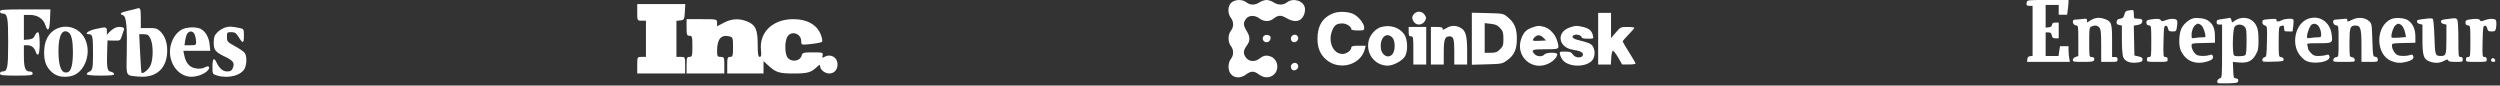
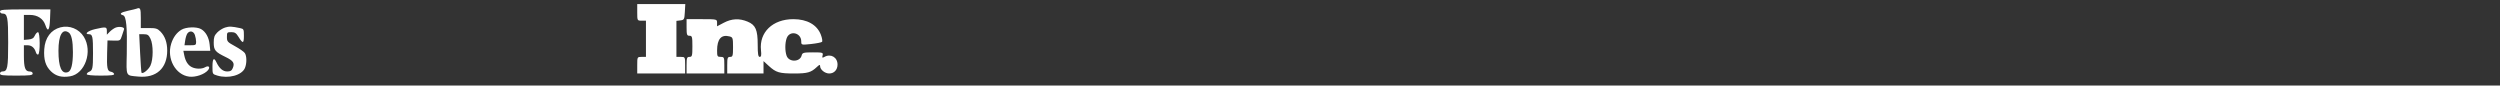
<svg xmlns="http://www.w3.org/2000/svg" width="614" height="21" viewBox="0 0 614 21" fill="none">
  <rect x="0" y="0" width="614" height="21" fill="#333333" stroke="none" />
  <path fill-rule="evenodd" clip-rule="evenodd" d="M33.502 2.144C33.332 2.21 32.394 2.438 31.417 2.649C29.61 3.04 29.171 3.449 30.231 3.753C31.017 3.978 31.27 6.641 31.135 13.23C31.017 18.926 30.804 18.51 33.992 18.807C38.375 19.215 41.067 16.785 41.067 12.418C41.067 10.417 40.511 8.869 39.383 7.728C38.669 7.006 38.253 6.882 36.564 6.888L34.582 6.894V4.432C34.582 2.009 34.467 1.765 33.502 2.144ZM0 2.816C0 3.095 0.261 3.324 0.58 3.324C1.845 3.324 2.007 4.13 2.007 10.438C2.007 16.746 1.845 17.552 0.58 17.552C0.261 17.552 0 17.781 0 18.06C0 18.486 0.652 18.569 4.014 18.569C7.376 18.569 8.028 18.486 8.028 18.06C8.028 17.746 7.738 17.552 7.267 17.552C6.195 17.552 5.867 16.644 5.867 13.679V11.116H6.771C7.752 11.116 8.49 11.737 8.806 12.83C8.916 13.212 9.169 13.465 9.367 13.393C9.896 13.199 9.861 7.897 9.33 7.897C9.112 7.897 8.762 8.279 8.551 8.744C8.263 9.382 7.884 9.617 7.017 9.696L5.867 9.802V6.732V3.663L7.333 3.664C9.224 3.666 10.627 4.592 11.152 6.185C11.752 8.007 12.186 7.454 12.287 4.737L12.378 2.308H6.189C0.894 2.308 0 2.381 0 2.816ZM14.859 6.713C12.513 7.319 11.054 9.286 10.869 12.092C10.701 14.639 11.187 16.236 12.518 17.519C13.749 18.705 15.176 19.078 17.204 18.745C20.892 18.137 22.81 12.649 20.594 9.041C19.398 7.095 17.059 6.145 14.859 6.713ZM28.379 6.789C27.97 6.955 27.323 7.414 26.941 7.807L26.245 8.524V7.618C26.245 6.572 26.045 6.541 23.335 7.159C21.582 7.559 20.583 8.406 21.864 8.406C22.725 8.406 22.85 9.001 22.844 13.091C22.84 16.85 22.743 17.287 21.846 17.651C21.548 17.771 21.305 18.027 21.305 18.219C21.305 18.438 22.582 18.569 24.727 18.569C27.327 18.569 28.119 18.467 28.023 18.145C27.953 17.912 27.594 17.673 27.225 17.613C26.353 17.473 26.199 16.692 26.309 12.979L26.4 9.93L27.973 9.973C29.513 10.014 29.554 9.99 29.946 8.787C30.167 8.112 30.405 7.388 30.475 7.179C30.649 6.665 29.301 6.415 28.379 6.789ZM55.27 6.766C54.675 6.952 53.807 7.501 53.34 7.988C52.651 8.705 52.491 9.168 52.491 10.449C52.491 12.319 52.851 12.761 55.368 13.982C57.319 14.929 57.685 15.486 57.17 16.727C56.906 17.362 56.589 17.552 55.794 17.552C54.733 17.552 53.857 16.798 53.137 15.265C52.54 13.996 52.182 14.402 52.182 16.351C52.182 18.197 52.183 18.198 53.34 18.55C56.105 19.393 59.413 18.488 60.163 16.684C60.631 15.556 60.617 13.763 60.133 13.037C59.921 12.719 58.844 11.965 57.74 11.361C55.844 10.324 55.733 10.198 55.733 9.08C55.733 7.957 55.787 7.897 56.802 7.897C57.678 7.897 58 8.11 58.596 9.083C59.633 10.779 59.902 10.721 59.902 8.8C59.902 7.185 59.857 7.095 58.975 6.908C56.885 6.465 56.301 6.443 55.27 6.766ZM44.553 7.305C43.38 8.015 42.529 9.179 42.042 10.743C40.904 14.403 43.1 18.407 46.476 18.824C48.039 19.018 50.239 18.259 51.084 17.235C51.716 16.469 51.24 16.001 50.356 16.52C49.561 16.987 48.081 16.971 47.106 16.484C46.164 16.012 45.546 15.042 45.251 13.567L45.031 12.471H48.338H51.645L51.484 10.908C51.308 9.192 50.521 7.787 49.374 7.14C48.282 6.525 45.697 6.613 44.553 7.305ZM16.886 7.994C17.556 8.461 17.909 10.114 17.909 12.781C17.909 15.763 17.496 17.435 16.691 17.715C15.133 18.258 14.357 16.51 14.358 12.455C14.359 8.629 15.333 6.911 16.886 7.994ZM47.867 8.597C48.033 9.075 48.168 9.837 48.168 10.291C48.168 11.046 48.047 11.116 46.738 11.116H45.308L45.488 9.9C45.587 9.231 45.831 8.469 46.03 8.206C46.609 7.44 47.535 7.637 47.867 8.597ZM36.958 9.507C37.678 10.974 37.667 14.603 36.938 16.127C36.461 17.126 35.087 18.222 34.763 17.861C34.694 17.785 34.537 15.626 34.414 13.063L34.19 8.406H35.305C36.245 8.406 36.503 8.577 36.958 9.507Z" fill="white" />
  <path fill-rule="evenodd" clip-rule="evenodd" d="M156.505 3.038C156.505 5.056 156.516 5.077 157.575 5.077H158.644V9.524V13.972H157.575C156.516 13.972 156.505 13.992 156.505 16.01V18.049H162.387H168.269V16.01C168.269 13.992 168.258 13.972 167.199 13.972H166.13V9.549V5.126L167.11 5.009C168.025 4.899 168.097 4.761 168.198 2.946L168.306 1H162.405H156.505V3.038ZM168.625 6.745C168.625 8.536 168.712 8.783 169.338 8.783C169.983 8.783 170.051 9.03 170.051 11.377C170.051 13.725 169.983 13.972 169.338 13.972C168.712 13.972 168.625 14.219 168.625 16.01V18.049H173.26H177.894V16.01C177.894 14.083 177.845 13.972 177.003 13.972C176.191 13.972 176.112 13.831 176.117 12.397C176.126 9.571 177.148 8.415 179.17 8.942C179.972 9.152 180.032 9.338 180.032 11.57C180.032 13.725 179.959 13.972 179.32 13.972C178.693 13.972 178.607 14.219 178.607 16.01V18.049H183.063H187.519V16.528V15.007L188.806 16.182C190.593 17.813 191.381 18.049 195.052 18.049C198.324 18.049 199.202 17.797 200.62 16.455C201.254 15.854 201.422 15.813 201.422 16.259C201.422 17.101 202.602 18.049 203.652 18.049C204.856 18.049 205.699 17.146 205.699 15.856C205.699 14.081 204.049 13.105 202.502 13.966C201.953 14.271 201.878 14.212 202.033 13.595C202.204 12.912 202.035 12.86 199.647 12.86C197.345 12.86 197.057 12.94 196.883 13.63C196.471 15.268 193.786 15.328 193.195 13.711C192.768 12.545 192.775 10.562 193.21 9.373C193.939 7.377 196.787 8.009 196.787 10.167C196.787 11.055 196.817 11.063 199.194 10.81C200.516 10.668 201.728 10.43 201.886 10.279C202.043 10.128 201.914 9.339 201.601 8.524C200.66 6.078 198.229 4.706 194.837 4.706C189.769 4.706 186.42 7.93 186.899 12.348C187.031 13.569 186.953 13.972 186.584 13.972C186.207 13.972 186.093 13.275 186.093 10.988C186.093 7.312 185.574 6.128 183.604 5.308C181.587 4.469 179.724 4.557 177.775 5.582L176.111 6.459V5.582C176.111 4.717 176.066 4.706 172.368 4.706H168.625V6.745Z" fill="white" />
-   <path fill-rule="evenodd" clip-rule="evenodd" d="M302.487 0.593C301.518 1.358 301.426 3.276 302.305 4.396C303.038 5.331 303.038 6.63 302.305 7.565C301.545 8.534 301.545 10.341 302.305 11.31C303.038 12.245 303.038 13.543 302.305 14.479C301.94 14.943 301.73 15.648 301.73 16.403C301.73 18.794 304.009 19.792 306.039 18.289C307.265 17.382 307.973 17.382 309.199 18.289C310.385 19.167 311.731 19.217 312.74 18.421C314.332 17.165 313.883 14.471 311.977 13.84C310.927 13.493 310.292 13.634 309.232 14.449C308.204 15.24 306.78 15.136 306.06 14.217C305.276 13.218 305.309 12.419 306.183 11.231C307.086 10.004 307.088 9.092 306.19 7.63C305.34 6.245 305.3 5.557 306.018 4.62C306.721 3.702 308.221 3.67 309.335 4.548C310.32 5.325 311.758 5.367 312.679 4.645C313.913 3.679 314.573 3.637 315.938 4.439C317.97 5.634 319.55 5.344 320.257 3.646C320.466 3.144 320.569 2.373 320.485 1.934C320.151 0.18 317.601 -0.61 316.093 0.572C315.17 1.297 313.88 1.297 312.79 0.572C312.316 0.258 311.54 0 311.066 0C310.592 0 309.817 0.258 309.343 0.572C308.241 1.304 307.045 1.304 306.117 0.572C305.15 -0.19 303.468 -0.181 302.487 0.593ZM327.44 3.259C324.853 4.275 323.566 6.352 323.572 9.503C323.576 11.774 324.213 13.325 325.668 14.607C328.892 17.445 334.246 15.996 335.21 12.024L335.403 11.231H333.648C332.392 11.231 331.893 11.339 331.893 11.609C331.893 12.386 330.743 13.248 329.705 13.248C327.449 13.248 326.115 10.316 327.144 7.615C327.7 6.156 328.251 5.758 329.72 5.758C330.712 5.758 331.893 6.541 331.893 7.198C331.893 7.357 332.604 7.486 333.473 7.486C334.94 7.486 335.053 7.438 335.053 6.809C335.053 5.731 333.532 3.885 332.204 3.352C330.846 2.808 328.698 2.766 327.44 3.259ZM347.306 3.404C346.71 4.065 346.706 4.586 347.29 5.422C347.93 6.339 349.383 6.187 349.965 5.143C350.343 4.463 350.336 4.305 349.895 3.63C349.304 2.726 348.02 2.613 347.306 3.404ZM361.482 9.51V15.899L365.192 15.797C368.777 15.7 368.943 15.668 370.122 14.832C371.893 13.578 372.542 12.148 372.542 9.503C372.542 6.951 371.941 5.547 370.269 4.189C369.199 3.32 369.141 3.308 365.334 3.215L361.482 3.12V9.51ZM392.507 9.503V15.841H394.072H395.638L395.724 14.207C395.771 13.308 395.945 12.529 396.11 12.474C396.275 12.42 396.856 13.154 397.403 14.105L398.396 15.834L400.047 15.838C400.956 15.839 401.699 15.736 401.699 15.609C401.699 15.481 400.988 14.253 400.119 12.88C399.25 11.506 398.54 10.282 398.542 10.159C398.543 10.036 399.184 9.287 399.966 8.495C400.748 7.702 401.393 6.957 401.4 6.838C401.406 6.719 400.646 6.622 399.711 6.622C398.037 6.622 397.991 6.644 396.84 7.99L395.67 9.359L395.668 6.262L395.667 3.165H394.087H392.507V9.503ZM368.448 6.906C369.126 7.66 369.238 8.03 369.238 9.53C369.238 11.075 369.142 11.372 368.398 12.118C367.691 12.827 367.329 12.96 366.1 12.96H364.642V9.319V5.677L366.15 5.853C367.343 5.991 367.823 6.211 368.448 6.906ZM339.165 6.651C337.891 7.021 336.563 8.448 336.186 9.852C335.328 13.045 337.582 16.102 340.809 16.122C342.101 16.131 344.18 15.073 344.947 14.019C345.841 12.79 345.787 9.708 344.849 8.389C343.649 6.702 341.38 6.009 339.165 6.651ZM355.234 6.907C354.472 7.373 354.3 7.399 354.3 7.05C354.3 6.729 353.943 6.622 352.864 6.622H351.427V11.231V15.841H353.007H354.587V12.836C354.587 9.687 354.859 8.927 355.987 8.927C356.983 8.927 357.173 9.535 357.173 12.729V15.841H358.753H360.333V12.518C360.333 8.704 359.97 7.472 358.646 6.785C357.476 6.179 356.359 6.219 355.234 6.907ZM376.329 6.751C374.855 7.279 374.233 7.894 373.663 9.391C371.997 13.766 376.291 17.676 380.434 15.556C381.567 14.977 382.452 13.999 382.452 13.328C382.452 12.783 379.75 12.838 379.292 13.392C378.8 13.987 377.47 13.934 376.895 13.297C375.943 12.242 376.27 12.096 379.58 12.096C383.103 12.096 383.031 12.149 382.435 9.999C382.025 8.518 380.618 6.987 379.341 6.631C378.003 6.258 377.671 6.271 376.329 6.751ZM385.469 6.768C382.141 7.951 382.736 11.684 386.338 12.226C388.022 12.479 388.772 12.832 388.772 13.371C388.772 14.331 386.928 14.346 386.304 13.392C385.906 12.783 385.612 12.672 384.399 12.672C382.978 12.672 382.966 12.679 383.162 13.464C383.27 13.9 383.575 14.501 383.839 14.8C385.45 16.624 389.862 16.536 391.176 14.655C391.774 13.799 391.777 12.277 391.182 11.367C390.743 10.695 390.25 10.488 387.408 9.783C386.099 9.459 385.785 8.811 386.808 8.543C387.48 8.367 388.485 8.775 388.485 9.225C388.485 9.378 389.145 9.503 389.952 9.503C391.41 9.503 391.418 9.497 391.223 8.711C390.934 7.549 390.328 7.009 388.915 6.652C387.322 6.25 386.884 6.264 385.469 6.768ZM345.969 7.774C345.969 8.735 346.065 8.927 346.544 8.927C347.086 8.927 347.118 9.119 347.118 12.384V15.841H348.698H350.278V11.231V6.622H348.124H345.969V7.774ZM310.496 8.744C309.784 9.266 310.163 10.367 311.055 10.367C311.657 10.367 312.072 9.891 312.072 9.201C312.072 8.668 311.017 8.362 310.496 8.744ZM317.379 8.752C316.754 9.211 317.056 10.367 317.801 10.367C318.478 10.367 319.022 9.697 318.805 9.13C318.561 8.492 317.953 8.331 317.379 8.752ZM341.948 9.215C342.663 9.932 342.737 12.236 342.075 13.184C341.177 14.469 339.46 13.791 339.177 12.038C338.75 9.4 340.428 7.691 341.948 9.215ZM379.077 9.287L379.723 9.935L378.183 10.023C376.369 10.127 376.148 9.993 376.849 9.217C377.53 8.461 378.277 8.485 379.077 9.287ZM317.379 15.666C316.754 16.125 317.056 17.281 317.801 17.281C318.478 17.281 319.022 16.611 318.805 16.044C318.561 15.406 317.953 15.245 317.379 15.666Z" fill="white" />
-   <path fill-rule="evenodd" clip-rule="evenodd" d="M497.774 0.525C497.572 1.221 497.762 1.448 498.548 1.448H499.201V7.583V13.719L498.599 13.796C498.168 13.851 497.973 14.062 497.913 14.537L497.828 15.2H503.096H508.365L508.199 14.295C508.108 13.798 508.032 12.929 508.03 12.365L508.028 11.34H506.983H505.938L505.754 12.546L505.57 13.752H503.99H502.41V10.857V7.962H503.086C503.622 7.962 503.794 8.111 503.922 8.686C504.055 9.289 504.211 9.41 504.851 9.41H505.62V7.479V5.549H504.836C504.227 5.549 504.034 5.67 503.967 6.092C503.906 6.481 503.673 6.657 503.146 6.711L502.41 6.788V3.997V1.206H504.015H505.62V2.413V3.619H506.653H507.685L507.854 2.352C507.947 1.656 508.024 0.842 508.025 0.543L508.028 0H502.977C498.017 0 497.924 0.009 497.774 0.525ZM522.694 2.584C522.127 2.662 521.934 2.864 521.748 3.572C521.556 4.304 521.374 4.484 520.722 4.584C520.109 4.679 519.911 4.851 519.848 5.34C519.783 5.847 519.903 6.004 520.45 6.128L521.133 6.282V9.74C521.133 11.649 521.266 13.542 521.43 13.965C521.902 15.187 523.319 15.662 525.379 15.291C526.011 15.177 526.215 15.011 526.215 14.609C526.215 14.197 525.991 14.029 525.212 13.855L524.209 13.632L524.135 9.965L524.061 6.297L524.995 6.139C525.574 6.041 525.99 5.808 526.089 5.526C526.328 4.848 526.021 4.584 524.996 4.584C524.083 4.584 524.075 4.575 524.075 3.498C524.075 2.772 523.965 2.425 523.741 2.449C523.557 2.469 523.086 2.529 522.694 2.584ZM514.185 4.612C513.82 4.743 513.308 5.025 513.048 5.238C512.608 5.597 512.574 5.585 512.574 5.071C512.574 4.553 512.498 4.528 511.333 4.672C510.651 4.756 509.861 4.825 509.577 4.825C508.785 4.825 509.022 6.126 509.833 6.23C510.427 6.306 510.435 6.352 510.435 10.036V13.765L509.766 13.994C509.356 14.134 509.097 14.413 509.097 14.712C509.097 15.168 509.265 15.2 511.609 15.2C513.659 15.2 514.152 15.13 514.285 14.817C514.504 14.302 514.259 13.994 513.628 13.994C513.137 13.994 513.109 13.796 513.109 10.383C513.109 7.06 513.15 6.753 513.626 6.523C514.449 6.125 515.186 6.23 515.635 6.809C515.97 7.241 516.051 8.109 516.051 11.273V15.2H518.057C520.019 15.2 520.063 15.187 520.063 14.597C520.063 14.114 519.93 13.994 519.395 13.994H518.726V10.067C518.726 5.69 518.597 5.296 516.961 4.679C515.934 4.293 515.127 4.273 514.185 4.612ZM538.652 4.504C537.621 4.754 536.31 5.869 535.781 6.948C535.143 8.249 535.036 11.114 535.579 12.341C536.696 14.864 538.936 15.904 541.74 15.201C543.157 14.846 543.698 14.413 543.485 13.805C543.332 13.37 543.202 13.327 542.633 13.522C541.75 13.825 540.219 13.816 539.573 13.504C538.926 13.192 538.251 12.036 538.251 11.239C538.251 10.633 538.253 10.632 541.126 10.564L544.001 10.495L543.986 8.788C543.97 6.909 543.475 5.844 542.227 5.005C541.516 4.527 539.641 4.265 538.652 4.504ZM547.211 4.464C547.064 4.509 546.372 4.616 545.673 4.701C544.552 4.837 544.403 4.924 544.403 5.443C544.403 5.91 544.541 6.032 545.071 6.032H545.74V12.569C545.74 18.797 545.715 19.111 545.23 19.226C544.628 19.368 544.295 20.245 544.78 20.413C544.965 20.477 546.129 20.497 547.367 20.458C549.445 20.393 549.625 20.347 549.701 19.863C549.763 19.472 549.627 19.319 549.166 19.26C548.585 19.186 548.544 19.062 548.47 17.193L548.393 15.206L549.942 15.339C552.053 15.52 553.137 15.004 554.031 13.391C554.615 12.338 554.698 11.876 554.687 9.772C554.677 7.867 554.558 7.126 554.122 6.256C553.176 4.369 550.773 3.812 548.918 5.05L548.2 5.529L548.035 4.936C547.873 4.358 547.762 4.293 547.211 4.464ZM566.87 4.614C563.782 5.725 562.635 10.648 564.796 13.513C565.127 13.952 565.716 14.523 566.104 14.782C567.923 15.998 572.607 15.235 572.103 13.805C571.95 13.37 571.821 13.327 571.251 13.522C570.882 13.649 570.056 13.752 569.417 13.752C568.447 13.752 568.14 13.63 567.562 13.01C567.181 12.602 566.868 12.141 566.866 11.985C566.864 11.829 566.79 11.458 566.701 11.159C566.541 10.62 566.561 10.616 569.495 10.616C572.899 10.616 572.944 10.583 572.636 8.357C572.216 5.322 569.607 3.629 566.87 4.614ZM577.77 4.811C576.561 5.41 576.498 5.415 576.498 4.913C576.498 4.582 576.297 4.543 575.257 4.672C574.575 4.756 573.784 4.825 573.501 4.825C572.709 4.825 572.946 6.126 573.756 6.23C574.352 6.306 574.359 6.349 574.359 10.133C574.359 13.918 574.352 13.961 573.756 14.037C573.37 14.087 573.125 14.309 573.069 14.657C572.986 15.19 573.037 15.2 575.696 15.2C578.355 15.2 578.406 15.19 578.322 14.657C578.267 14.309 578.022 14.087 577.635 14.037C577.043 13.961 577.033 13.905 577.033 10.496C577.033 6.743 577.197 6.273 578.508 6.273C579.765 6.273 579.975 6.991 579.975 11.273V15.2H581.981C583.927 15.2 583.987 15.183 583.987 14.614C583.987 14.189 583.822 14.006 583.386 13.95C582.795 13.875 582.781 13.797 582.65 9.836C582.518 5.871 582.504 5.789 581.813 5.166C580.84 4.29 579.123 4.139 577.77 4.811ZM587.331 4.67C583.382 6.319 583.349 13.362 587.281 14.973C588.538 15.487 589.559 15.551 590.953 15.201C592.371 14.846 592.912 14.413 592.699 13.805C592.546 13.37 592.416 13.327 591.846 13.522C590.964 13.825 589.432 13.816 588.787 13.504C588.139 13.192 587.464 12.036 587.464 11.239C587.464 10.633 587.466 10.632 590.339 10.564L593.215 10.495L593.214 8.927C593.213 7.16 592.579 5.773 591.411 4.986C590.526 4.391 588.396 4.225 587.331 4.67ZM596.558 4.515C593.663 4.843 593.616 4.856 593.616 5.297C593.616 5.566 593.876 5.797 594.285 5.89L594.953 6.041V9.543C594.953 13.668 595.224 14.542 596.674 15.088C597.964 15.575 599.204 15.529 600.244 14.957C600.995 14.544 601.143 14.527 601.275 14.837C601.391 15.108 601.865 15.2 603.139 15.2C604.786 15.2 604.85 15.178 604.85 14.597C604.85 14.155 604.707 13.994 604.314 13.994C603.8 13.994 603.779 13.833 603.779 9.635C603.779 7.238 603.663 5.08 603.521 4.841C603.361 4.571 603.033 4.436 602.652 4.485C602.316 4.528 601.47 4.63 600.771 4.709C599.777 4.823 599.5 4.951 599.5 5.297C599.5 5.566 599.76 5.797 600.169 5.89L600.837 6.041V9.607C600.837 13.426 600.732 13.755 599.514 13.749C598.085 13.741 598.04 13.611 597.895 9.069C597.821 6.712 597.644 4.758 597.494 4.644C597.347 4.531 596.926 4.473 596.558 4.515ZM528.087 4.797C527.311 4.921 527.151 5.049 527.151 5.549C527.151 5.991 527.312 6.173 527.753 6.23C528.348 6.306 528.355 6.348 528.355 10.15C528.355 13.833 528.332 13.994 527.82 13.994C527.428 13.994 527.285 14.155 527.285 14.597C527.285 15.198 527.294 15.2 529.825 15.2C532.358 15.2 532.367 15.198 532.367 14.597C532.367 14.152 532.224 13.994 531.825 13.994C531.301 13.994 531.285 13.871 531.357 10.197C531.42 6.926 531.49 6.389 531.863 6.325C532.159 6.274 532.346 6.481 532.458 6.986C532.602 7.635 532.729 7.721 533.547 7.721C534.436 7.721 534.48 7.678 534.649 6.663C534.746 6.082 534.783 5.403 534.73 5.155C534.603 4.55 533.253 4.445 531.941 4.94C531.032 5.282 530.901 5.284 530.697 4.953C530.462 4.575 529.747 4.532 528.087 4.797ZM556.639 4.76C555.78 4.841 555.636 4.94 555.636 5.449C555.636 5.844 555.838 6.113 556.238 6.25C556.831 6.453 556.838 6.508 556.76 10.2C556.686 13.678 556.643 13.952 556.158 14.067C555.846 14.14 555.636 14.397 555.636 14.704C555.636 15.198 555.738 15.215 558.244 15.149C560.648 15.085 560.852 15.042 560.852 14.597C560.852 14.28 560.645 14.088 560.25 14.037C559.655 13.961 559.648 13.914 559.648 10.263C559.648 7.114 559.711 6.544 560.071 6.42C560.825 6.159 560.985 6.26 560.985 6.997C560.985 7.676 561.049 7.721 562.018 7.721H563.051L563.226 6.377C563.323 5.638 563.332 4.933 563.248 4.809C563.014 4.468 561.206 4.556 560.45 4.946C559.579 5.396 559.113 5.396 559.113 4.946C559.113 4.578 558.811 4.555 556.639 4.76ZM606.454 4.797C605.678 4.921 605.518 5.049 605.518 5.549C605.518 5.991 605.679 6.173 606.12 6.23C606.715 6.306 606.721 6.348 606.721 10.15C606.721 13.833 606.699 13.994 606.186 13.994C605.795 13.994 605.651 14.155 605.651 14.597C605.651 15.198 605.661 15.2 608.192 15.2C610.725 15.2 610.734 15.198 610.734 14.597C610.734 14.152 610.592 13.994 610.192 13.994C609.668 13.994 609.653 13.871 609.724 10.197C609.788 6.885 609.854 6.39 610.241 6.323C610.549 6.27 610.74 6.472 610.864 6.983C611.021 7.628 611.157 7.721 611.947 7.721C612.758 7.721 612.867 7.639 613.017 6.914C613.109 6.471 613.145 5.792 613.096 5.406C613.021 4.817 612.873 4.693 612.165 4.631C611.702 4.59 610.866 4.729 610.308 4.94C609.399 5.282 609.269 5.284 609.064 4.953C608.83 4.575 608.114 4.532 606.454 4.797ZM540.245 5.94C540.788 6.128 541.334 7.086 541.571 8.264C541.751 9.165 541.749 9.168 540.837 9.168C540.334 9.168 539.547 9.236 539.086 9.319C538.276 9.465 538.251 9.444 538.251 8.611C538.251 7.546 538.67 6.49 539.25 6.092C539.764 5.74 539.695 5.75 540.245 5.94ZM568.999 6.027C569.561 6.298 570.079 7.476 570.079 8.481C570.079 9.101 569.991 9.168 569.176 9.168C568.68 9.168 567.897 9.236 567.438 9.319C566.731 9.447 566.602 9.398 566.602 9.001C566.602 8.017 567.42 6.064 567.877 5.956C568.132 5.896 568.378 5.834 568.425 5.819C568.471 5.803 568.73 5.897 568.999 6.027ZM589.585 6.023C590.1 6.271 590.541 7.138 590.771 8.352L590.914 9.104L589.255 9.241C588.343 9.317 587.515 9.304 587.414 9.213C587.08 8.913 587.763 6.644 588.318 6.213C588.952 5.72 588.957 5.719 589.585 6.023ZM551.248 6.54C551.694 6.985 551.758 7.439 551.758 10.148C551.758 12.216 551.653 13.341 551.441 13.532C551.097 13.842 549.206 13.924 548.715 13.65C548.214 13.371 548.314 7.234 548.831 6.568C549.367 5.877 550.57 5.863 551.248 6.54ZM611.987 14.391C611.609 14.732 611.823 15.2 612.358 15.2C612.732 15.2 612.884 15.069 612.826 14.798C612.73 14.354 612.274 14.132 611.987 14.391Z" fill="white" />
</svg>